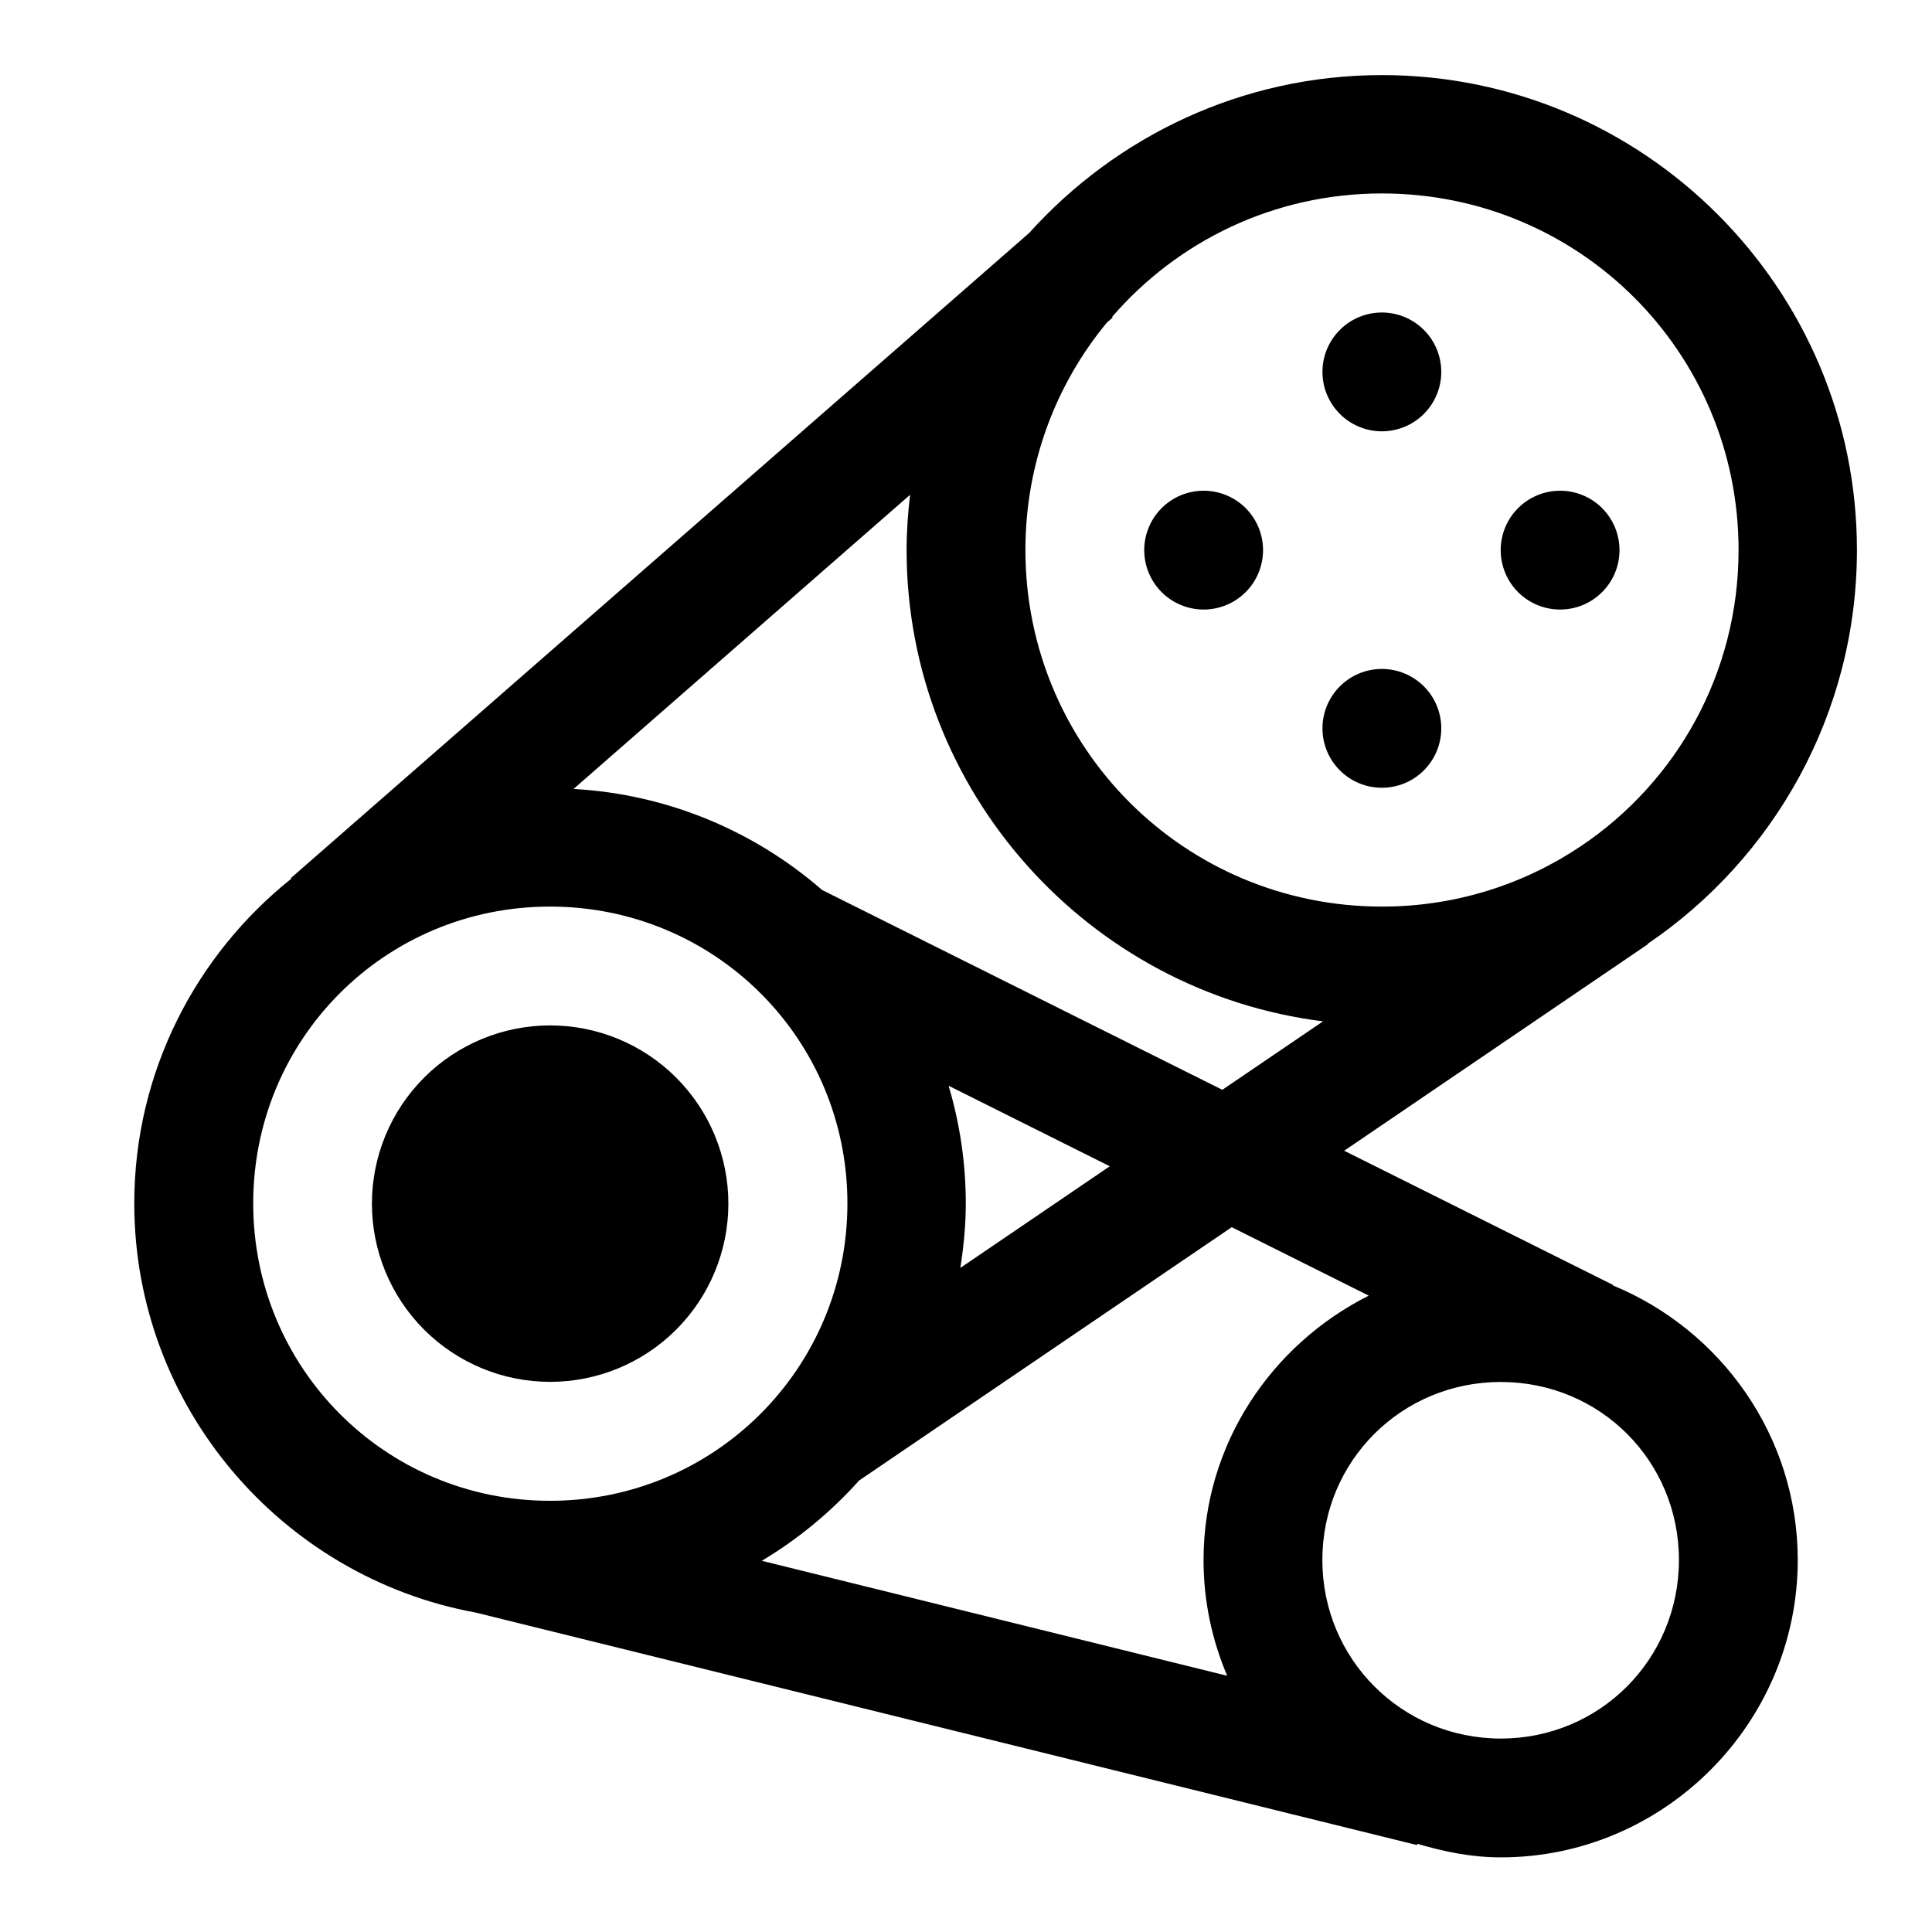
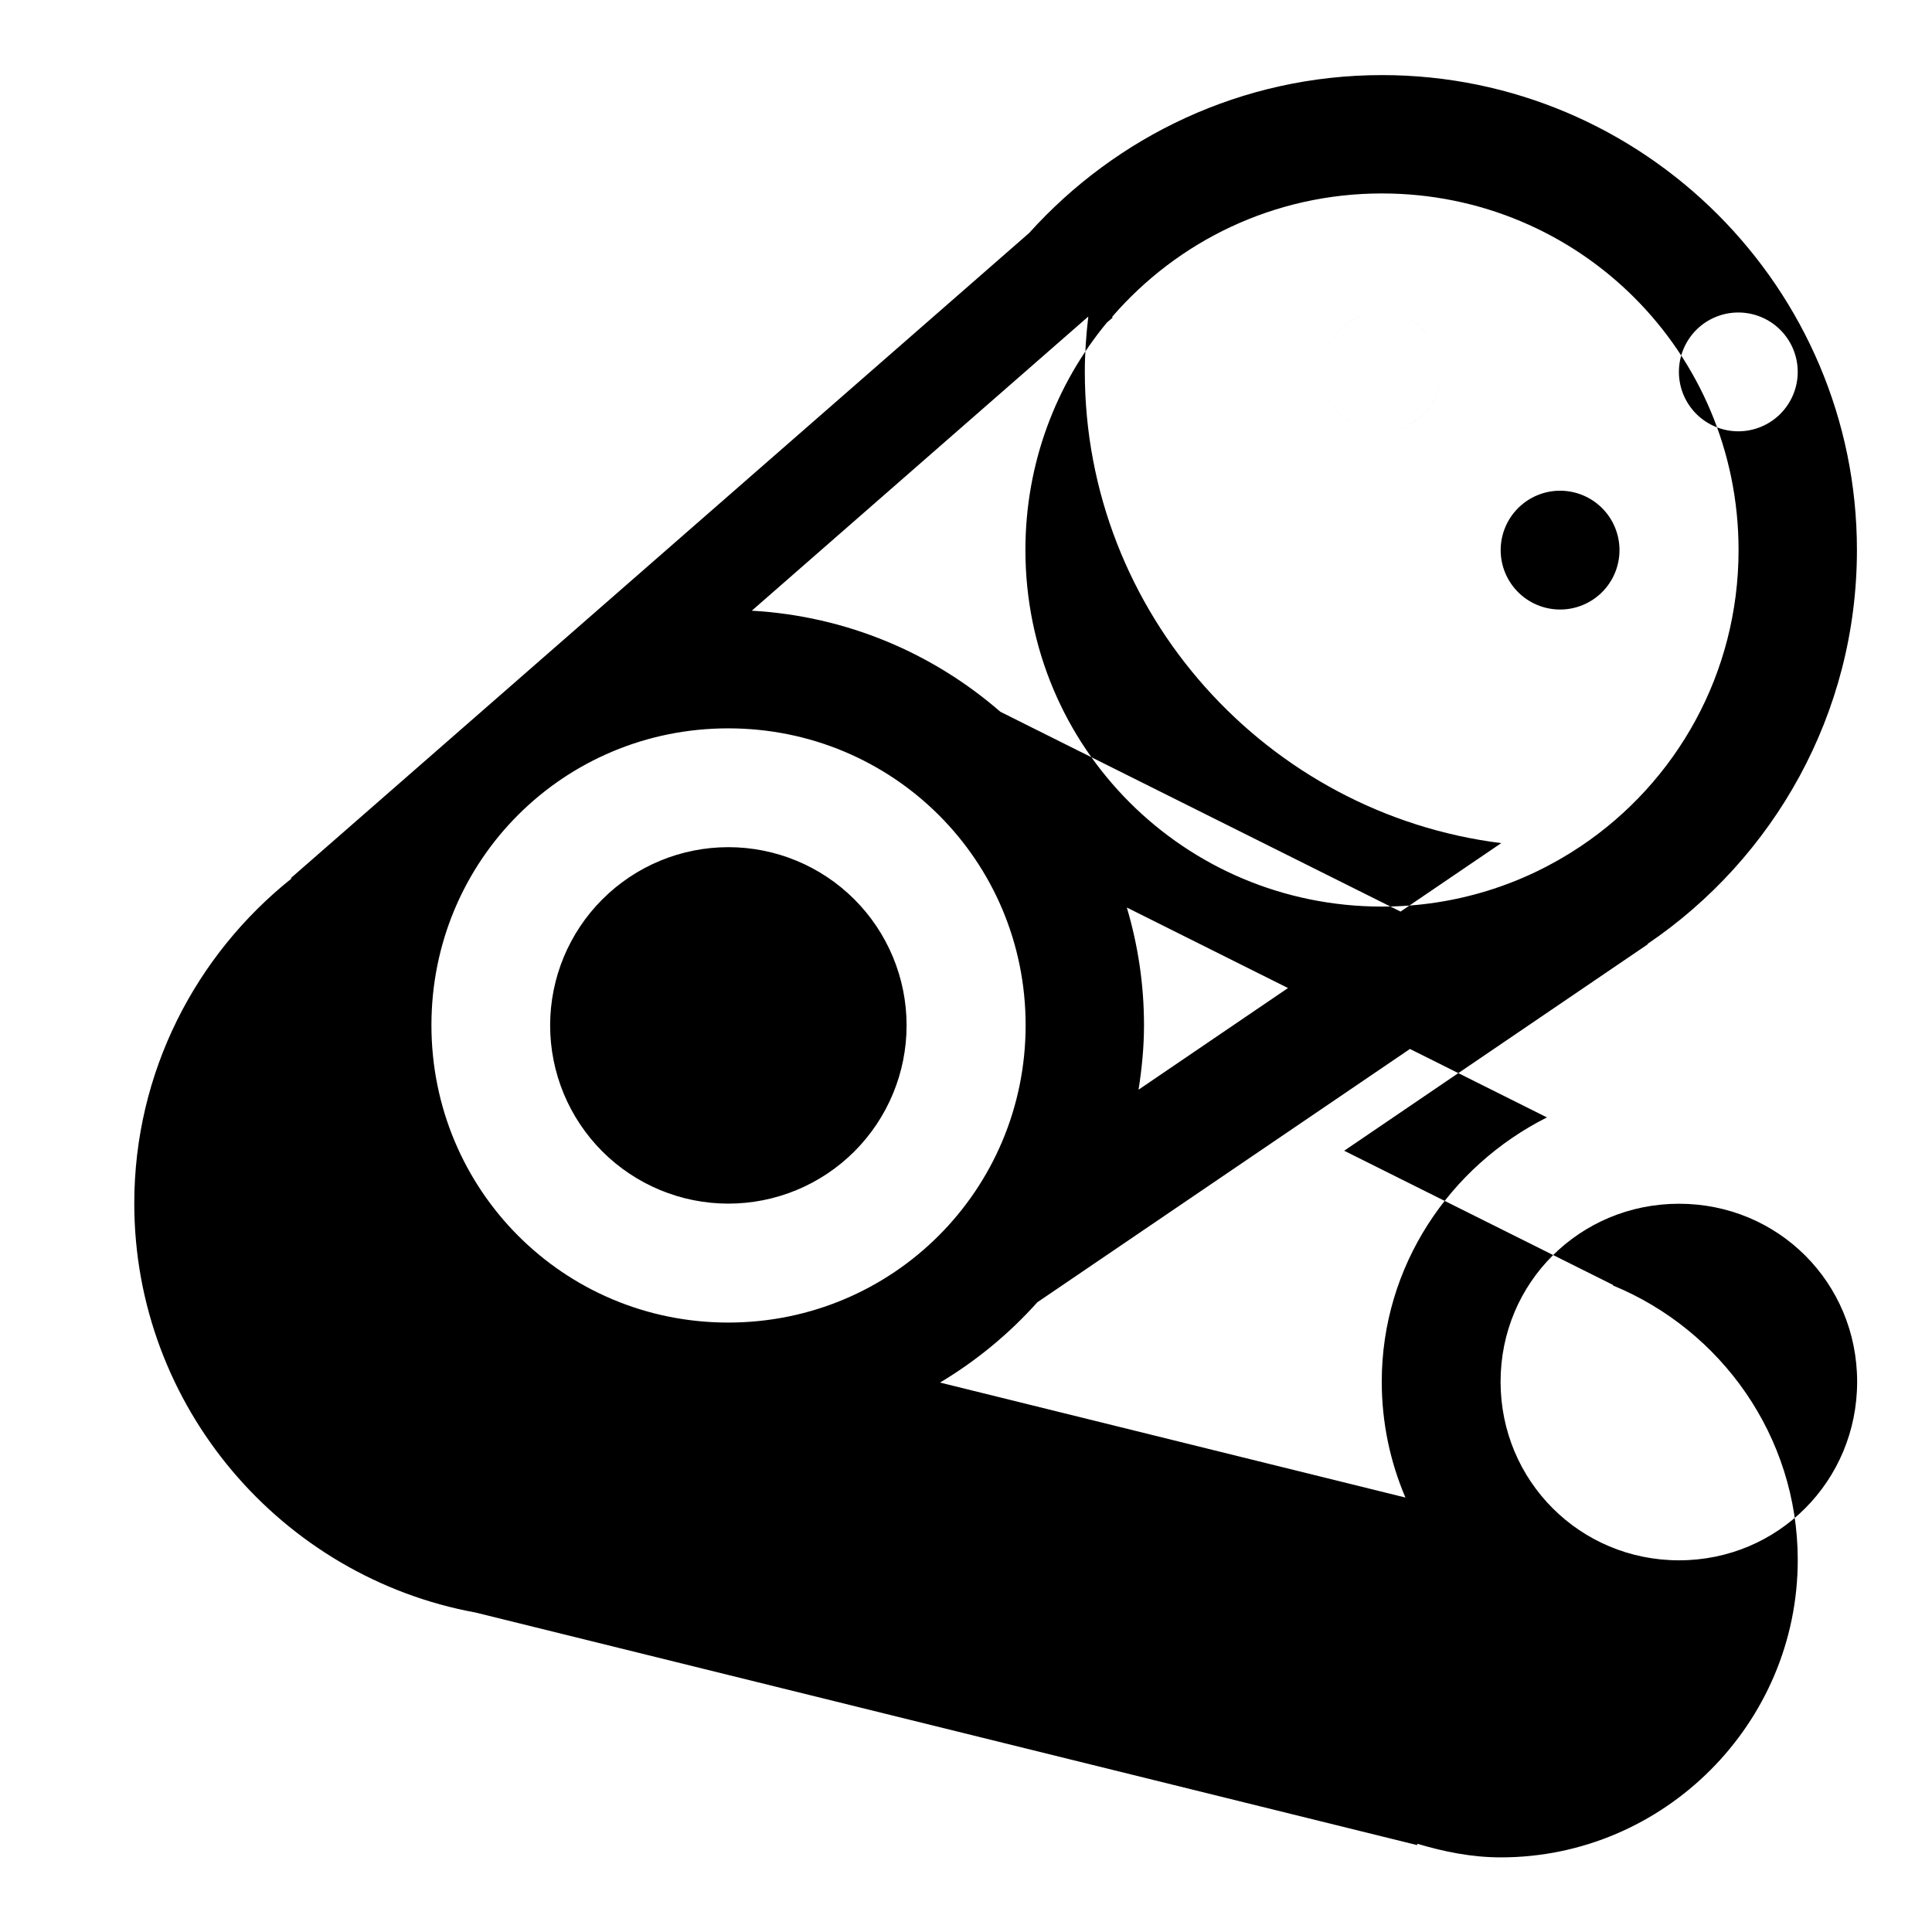
<svg xmlns="http://www.w3.org/2000/svg" fill="#000000" width="800px" height="800px" version="1.1" viewBox="144 144 512 512">
-   <path d="m510.24 163.9c-37.086 0-70.418 16.227-93.512 41.852l-195.63 170.94 0.125 0.152c-25.324 20.219-41.637 51.277-41.637 86.07 0 53.938 39.156 99.047 90.465 108.43l249.48 61.621 0.094-0.34c7.07 2.106 14.387 3.598 22.109 3.598 43.289 0 78.688-35.52 78.688-78.809 0-32.785-20.328-60.973-48.984-72.758l0.062-0.121-71.277-35.578 80.441-54.703-0.062-0.094c33.469-22.684 55.504-61.055 55.504-104.4 0-69.371-56.484-125.86-125.86-125.86zm0 31.367c52.355 0 94.496 42.137 94.496 94.492 0 32.773-16.539 61.512-41.73 78.445l-0.184 0.121c-15.016 10.047-33.078 15.93-52.582 15.93-52.359 0-94.496-42.137-94.496-94.496 0-22.945 8.09-43.938 21.586-60.27l1.539-1.32-0.156-0.184c17.301-20.031 42.855-32.719 71.527-32.719zm-0.031 31.547c-4.176 0-8.18 1.66-11.133 4.613s-4.613 6.957-4.613 11.133c0 4.176 1.66 8.18 4.613 11.133s6.957 4.609 11.133 4.609 8.18-1.656 11.133-4.609 4.609-6.957 4.609-11.133c0-4.176-1.656-8.18-4.609-11.133s-6.957-4.613-11.133-4.613zm-47.23 47.234c-4.176 0-8.184 1.656-11.133 4.609-2.953 2.953-4.613 6.957-4.613 11.133 0 4.176 1.66 8.18 4.613 11.133 2.949 2.953 6.957 4.613 11.133 4.613 4.172 0 8.18-1.66 11.133-4.613 2.949-2.953 4.609-6.957 4.609-11.133 0-4.176-1.66-8.18-4.609-11.133-2.953-2.953-6.961-4.609-11.133-4.609zm94.461 0c-4.176 0-8.18 1.656-11.133 4.609-2.949 2.953-4.609 6.957-4.609 11.133 0 4.176 1.66 8.18 4.609 11.133 2.953 2.953 6.957 4.613 11.133 4.613s8.18-1.66 11.133-4.613c2.953-2.953 4.613-6.957 4.613-11.133 0-4.176-1.66-8.18-4.613-11.133-2.953-2.953-6.957-4.609-11.133-4.609zm-172.26 1.074c-0.559 4.809-0.922 9.684-0.922 14.637 0 64.078 48.32 117.16 110.36 124.91l-26.691 18.141-106.06-52.953c-17.879-15.543-40.754-25.359-65.867-26.781zm125.03 46.156c-4.176 0-8.18 1.66-11.133 4.613s-4.613 6.957-4.613 11.133c0 4.176 1.66 8.18 4.613 11.133s6.957 4.609 11.133 4.609 8.18-1.656 11.133-4.609 4.609-6.957 4.609-11.133c0-4.176-1.656-8.18-4.609-11.133s-6.957-4.613-11.133-4.613zm-220.45 62.977c43.664 0 78.812 34.996 78.812 78.66 0 43.66-35.148 78.812-78.812 78.812-43.66 0-78.656-35.152-78.656-78.812 0-43.664 34.996-78.66 78.656-78.66zm0.031 31.488c-12.527 0-24.539 4.977-33.398 13.836-8.855 8.855-13.832 20.871-13.832 33.398 0 12.523 4.977 24.539 13.832 33.398 8.859 8.855 20.871 13.832 33.398 13.832 12.527 0 24.543-4.977 33.398-13.832 8.859-8.859 13.836-20.875 13.836-33.398 0-12.527-4.977-24.543-13.836-33.398-8.855-8.859-20.871-13.836-33.398-13.836zm105.6 15.992 42.711 21.34-39.605 26.938c0.875-5.586 1.445-11.277 1.445-17.098 0-10.836-1.613-21.277-4.551-31.18zm75.031 37.484 36.312 18.141c-25.789 12.961-43.785 39.375-43.785 70.051 0 10.859 2.238 21.242 6.273 30.688l-123.34-30.473c9.652-5.766 18.332-12.945 25.797-21.281zm71.309 41.02c26.27 0 47.199 20.898 47.199 47.172 0 26.27-20.93 47.324-47.199 47.324-26.273 0-47.293-21.055-47.293-47.324 0-26.273 21.02-47.172 47.293-47.172z" fill-rule="evenodd" />
+   <path d="m510.24 163.9c-37.086 0-70.418 16.227-93.512 41.852l-195.63 170.94 0.125 0.152c-25.324 20.219-41.637 51.277-41.637 86.07 0 53.938 39.156 99.047 90.465 108.43l249.48 61.621 0.094-0.34c7.07 2.106 14.387 3.598 22.109 3.598 43.289 0 78.688-35.52 78.688-78.809 0-32.785-20.328-60.973-48.984-72.758l0.062-0.121-71.277-35.578 80.441-54.703-0.062-0.094c33.469-22.684 55.504-61.055 55.504-104.4 0-69.371-56.484-125.86-125.86-125.86zm0 31.367c52.355 0 94.496 42.137 94.496 94.492 0 32.773-16.539 61.512-41.73 78.445l-0.184 0.121c-15.016 10.047-33.078 15.93-52.582 15.93-52.359 0-94.496-42.137-94.496-94.496 0-22.945 8.09-43.938 21.586-60.27l1.539-1.32-0.156-0.184c17.301-20.031 42.855-32.719 71.527-32.719zm-0.031 31.547c-4.176 0-8.18 1.66-11.133 4.613s-4.613 6.957-4.613 11.133c0 4.176 1.66 8.18 4.613 11.133s6.957 4.609 11.133 4.609 8.18-1.656 11.133-4.609 4.609-6.957 4.609-11.133c0-4.176-1.656-8.18-4.609-11.133s-6.957-4.613-11.133-4.613zc-4.176 0-8.184 1.656-11.133 4.609-2.953 2.953-4.613 6.957-4.613 11.133 0 4.176 1.66 8.18 4.613 11.133 2.949 2.953 6.957 4.613 11.133 4.613 4.172 0 8.18-1.66 11.133-4.613 2.949-2.953 4.609-6.957 4.609-11.133 0-4.176-1.66-8.18-4.609-11.133-2.953-2.953-6.961-4.609-11.133-4.609zm94.461 0c-4.176 0-8.18 1.656-11.133 4.609-2.949 2.953-4.609 6.957-4.609 11.133 0 4.176 1.66 8.18 4.609 11.133 2.953 2.953 6.957 4.613 11.133 4.613s8.18-1.66 11.133-4.613c2.953-2.953 4.613-6.957 4.613-11.133 0-4.176-1.66-8.18-4.613-11.133-2.953-2.953-6.957-4.609-11.133-4.609zm-172.26 1.074c-0.559 4.809-0.922 9.684-0.922 14.637 0 64.078 48.32 117.16 110.36 124.91l-26.691 18.141-106.06-52.953c-17.879-15.543-40.754-25.359-65.867-26.781zm125.03 46.156c-4.176 0-8.18 1.66-11.133 4.613s-4.613 6.957-4.613 11.133c0 4.176 1.66 8.18 4.613 11.133s6.957 4.609 11.133 4.609 8.18-1.656 11.133-4.609 4.609-6.957 4.609-11.133c0-4.176-1.656-8.18-4.609-11.133s-6.957-4.613-11.133-4.613zm-220.45 62.977c43.664 0 78.812 34.996 78.812 78.66 0 43.66-35.148 78.812-78.812 78.812-43.66 0-78.656-35.152-78.656-78.812 0-43.664 34.996-78.66 78.656-78.66zm0.031 31.488c-12.527 0-24.539 4.977-33.398 13.836-8.855 8.855-13.832 20.871-13.832 33.398 0 12.523 4.977 24.539 13.832 33.398 8.859 8.855 20.871 13.832 33.398 13.832 12.527 0 24.543-4.977 33.398-13.832 8.859-8.859 13.836-20.875 13.836-33.398 0-12.527-4.977-24.543-13.836-33.398-8.855-8.859-20.871-13.836-33.398-13.836zm105.6 15.992 42.711 21.34-39.605 26.938c0.875-5.586 1.445-11.277 1.445-17.098 0-10.836-1.613-21.277-4.551-31.18zm75.031 37.484 36.312 18.141c-25.789 12.961-43.785 39.375-43.785 70.051 0 10.859 2.238 21.242 6.273 30.688l-123.34-30.473c9.652-5.766 18.332-12.945 25.797-21.281zm71.309 41.02c26.27 0 47.199 20.898 47.199 47.172 0 26.27-20.93 47.324-47.199 47.324-26.273 0-47.293-21.055-47.293-47.324 0-26.273 21.02-47.172 47.293-47.172z" fill-rule="evenodd" />
</svg>